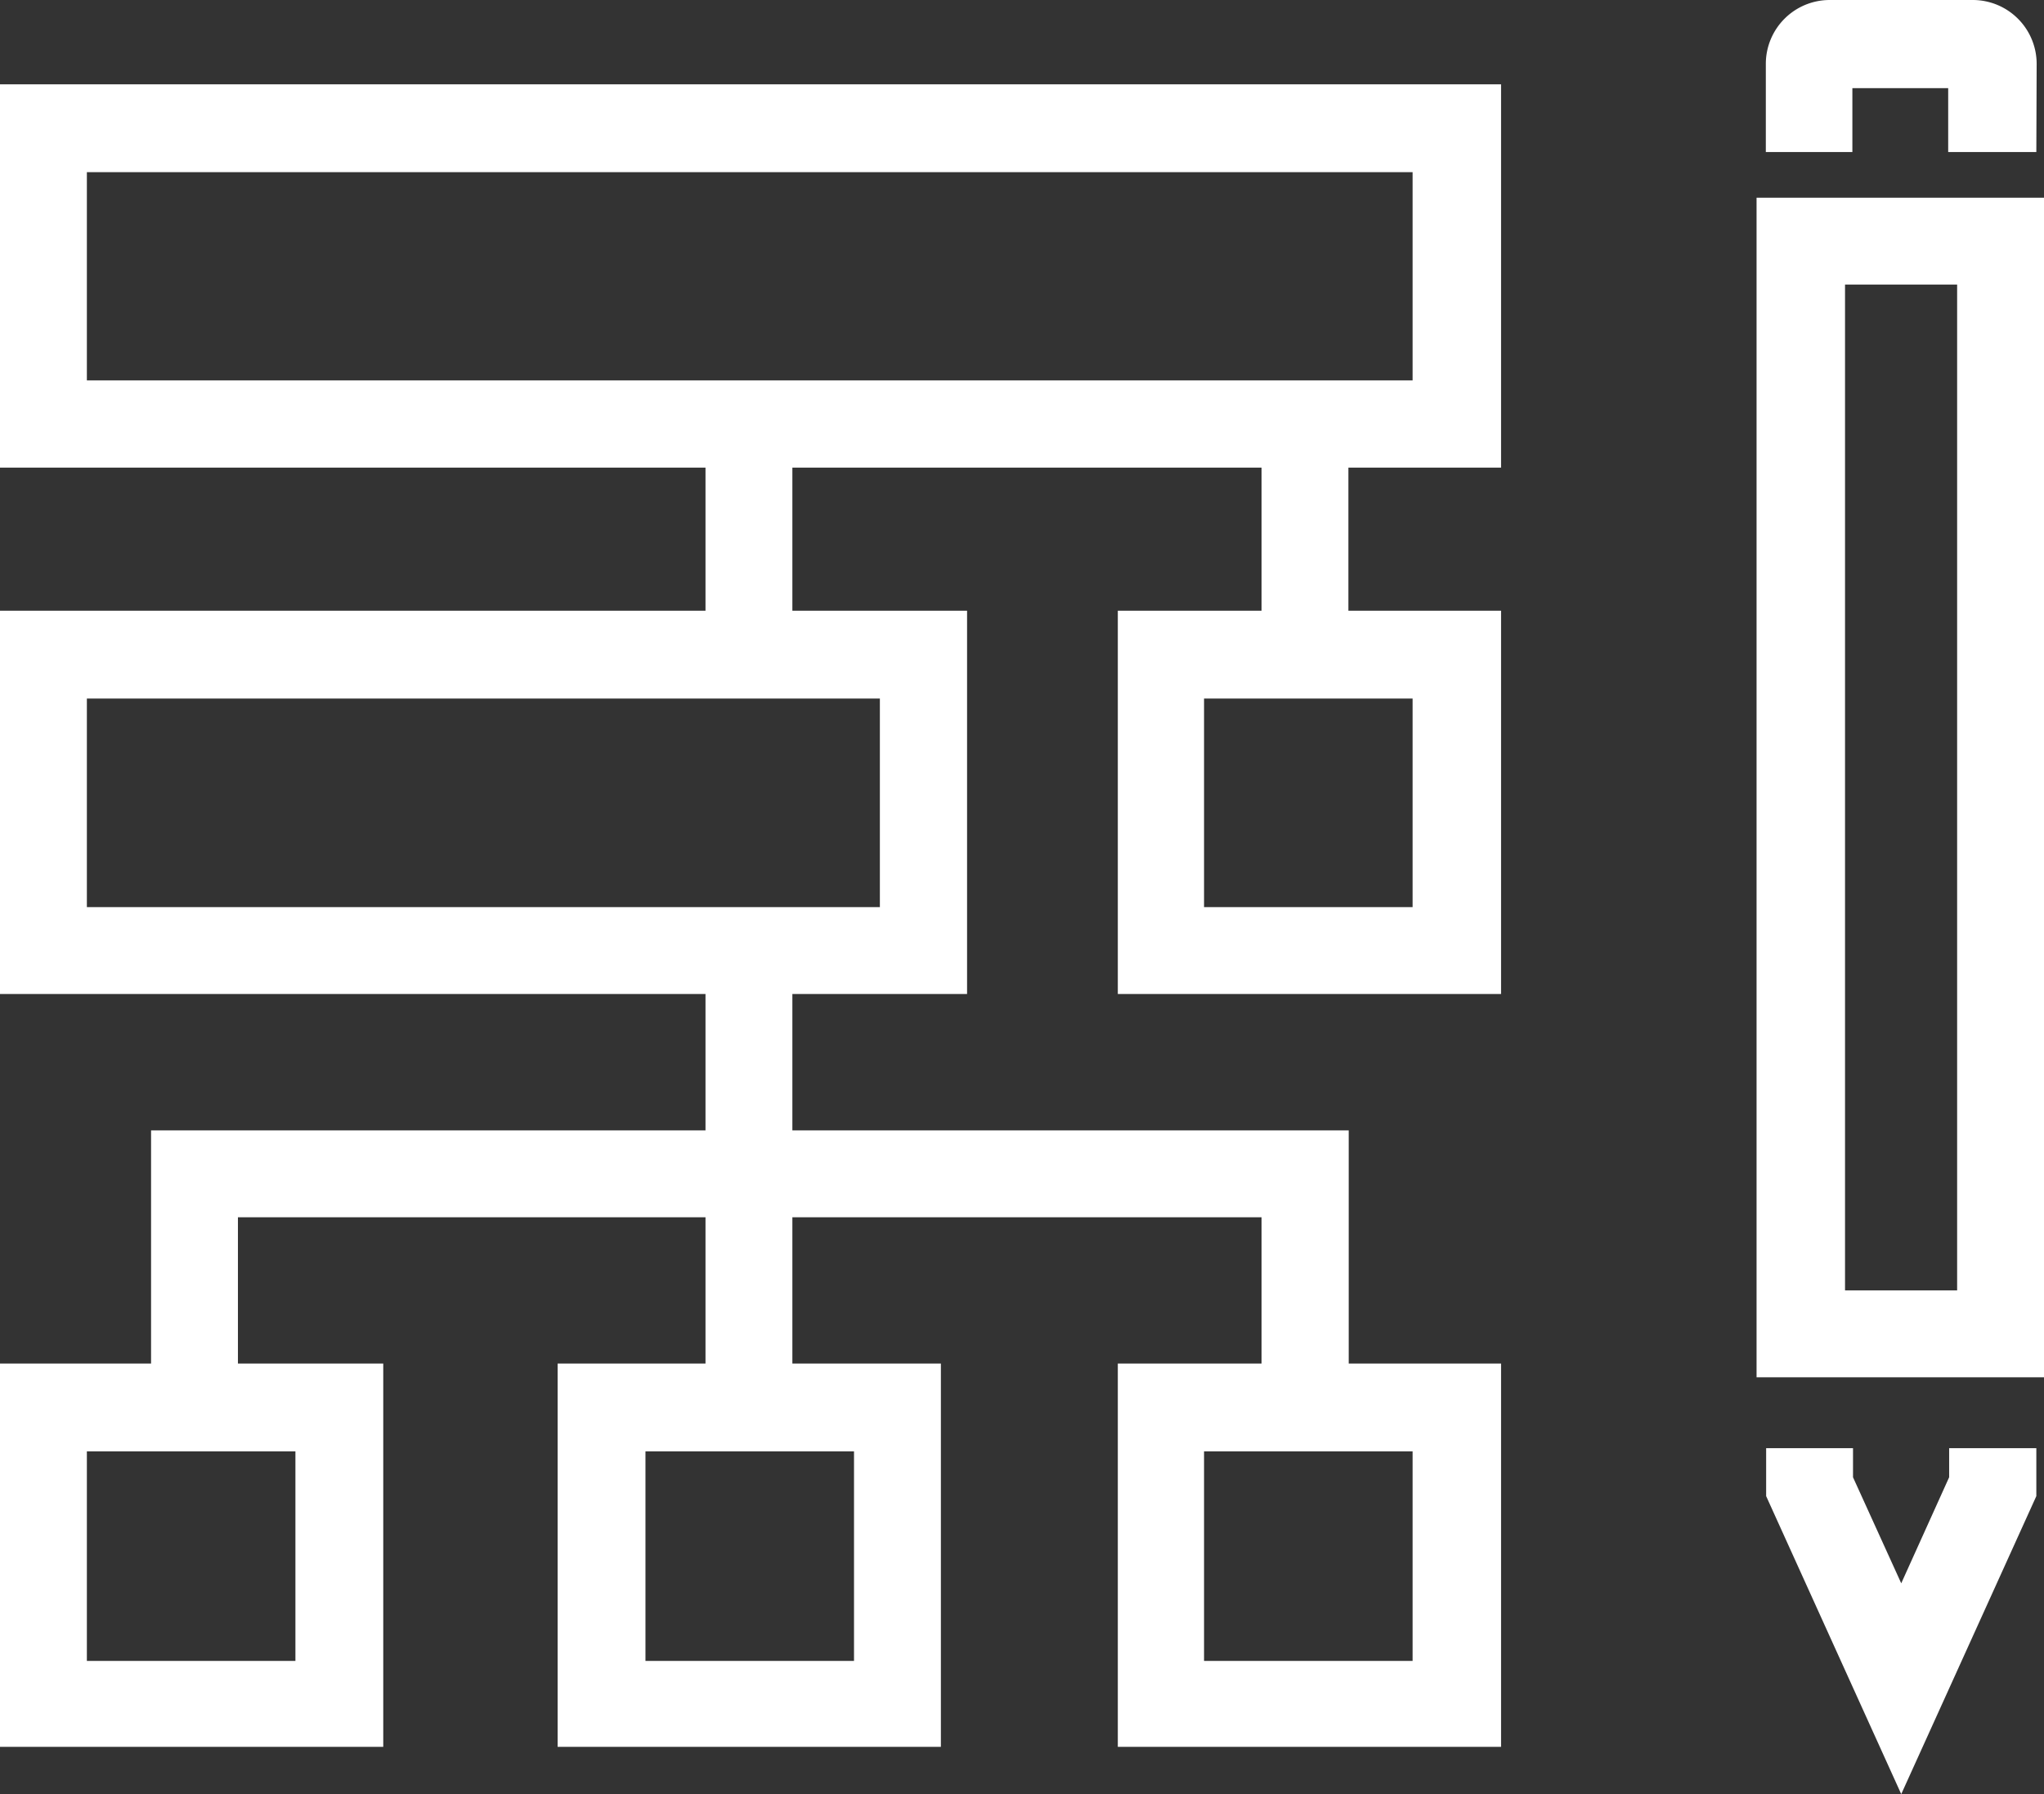
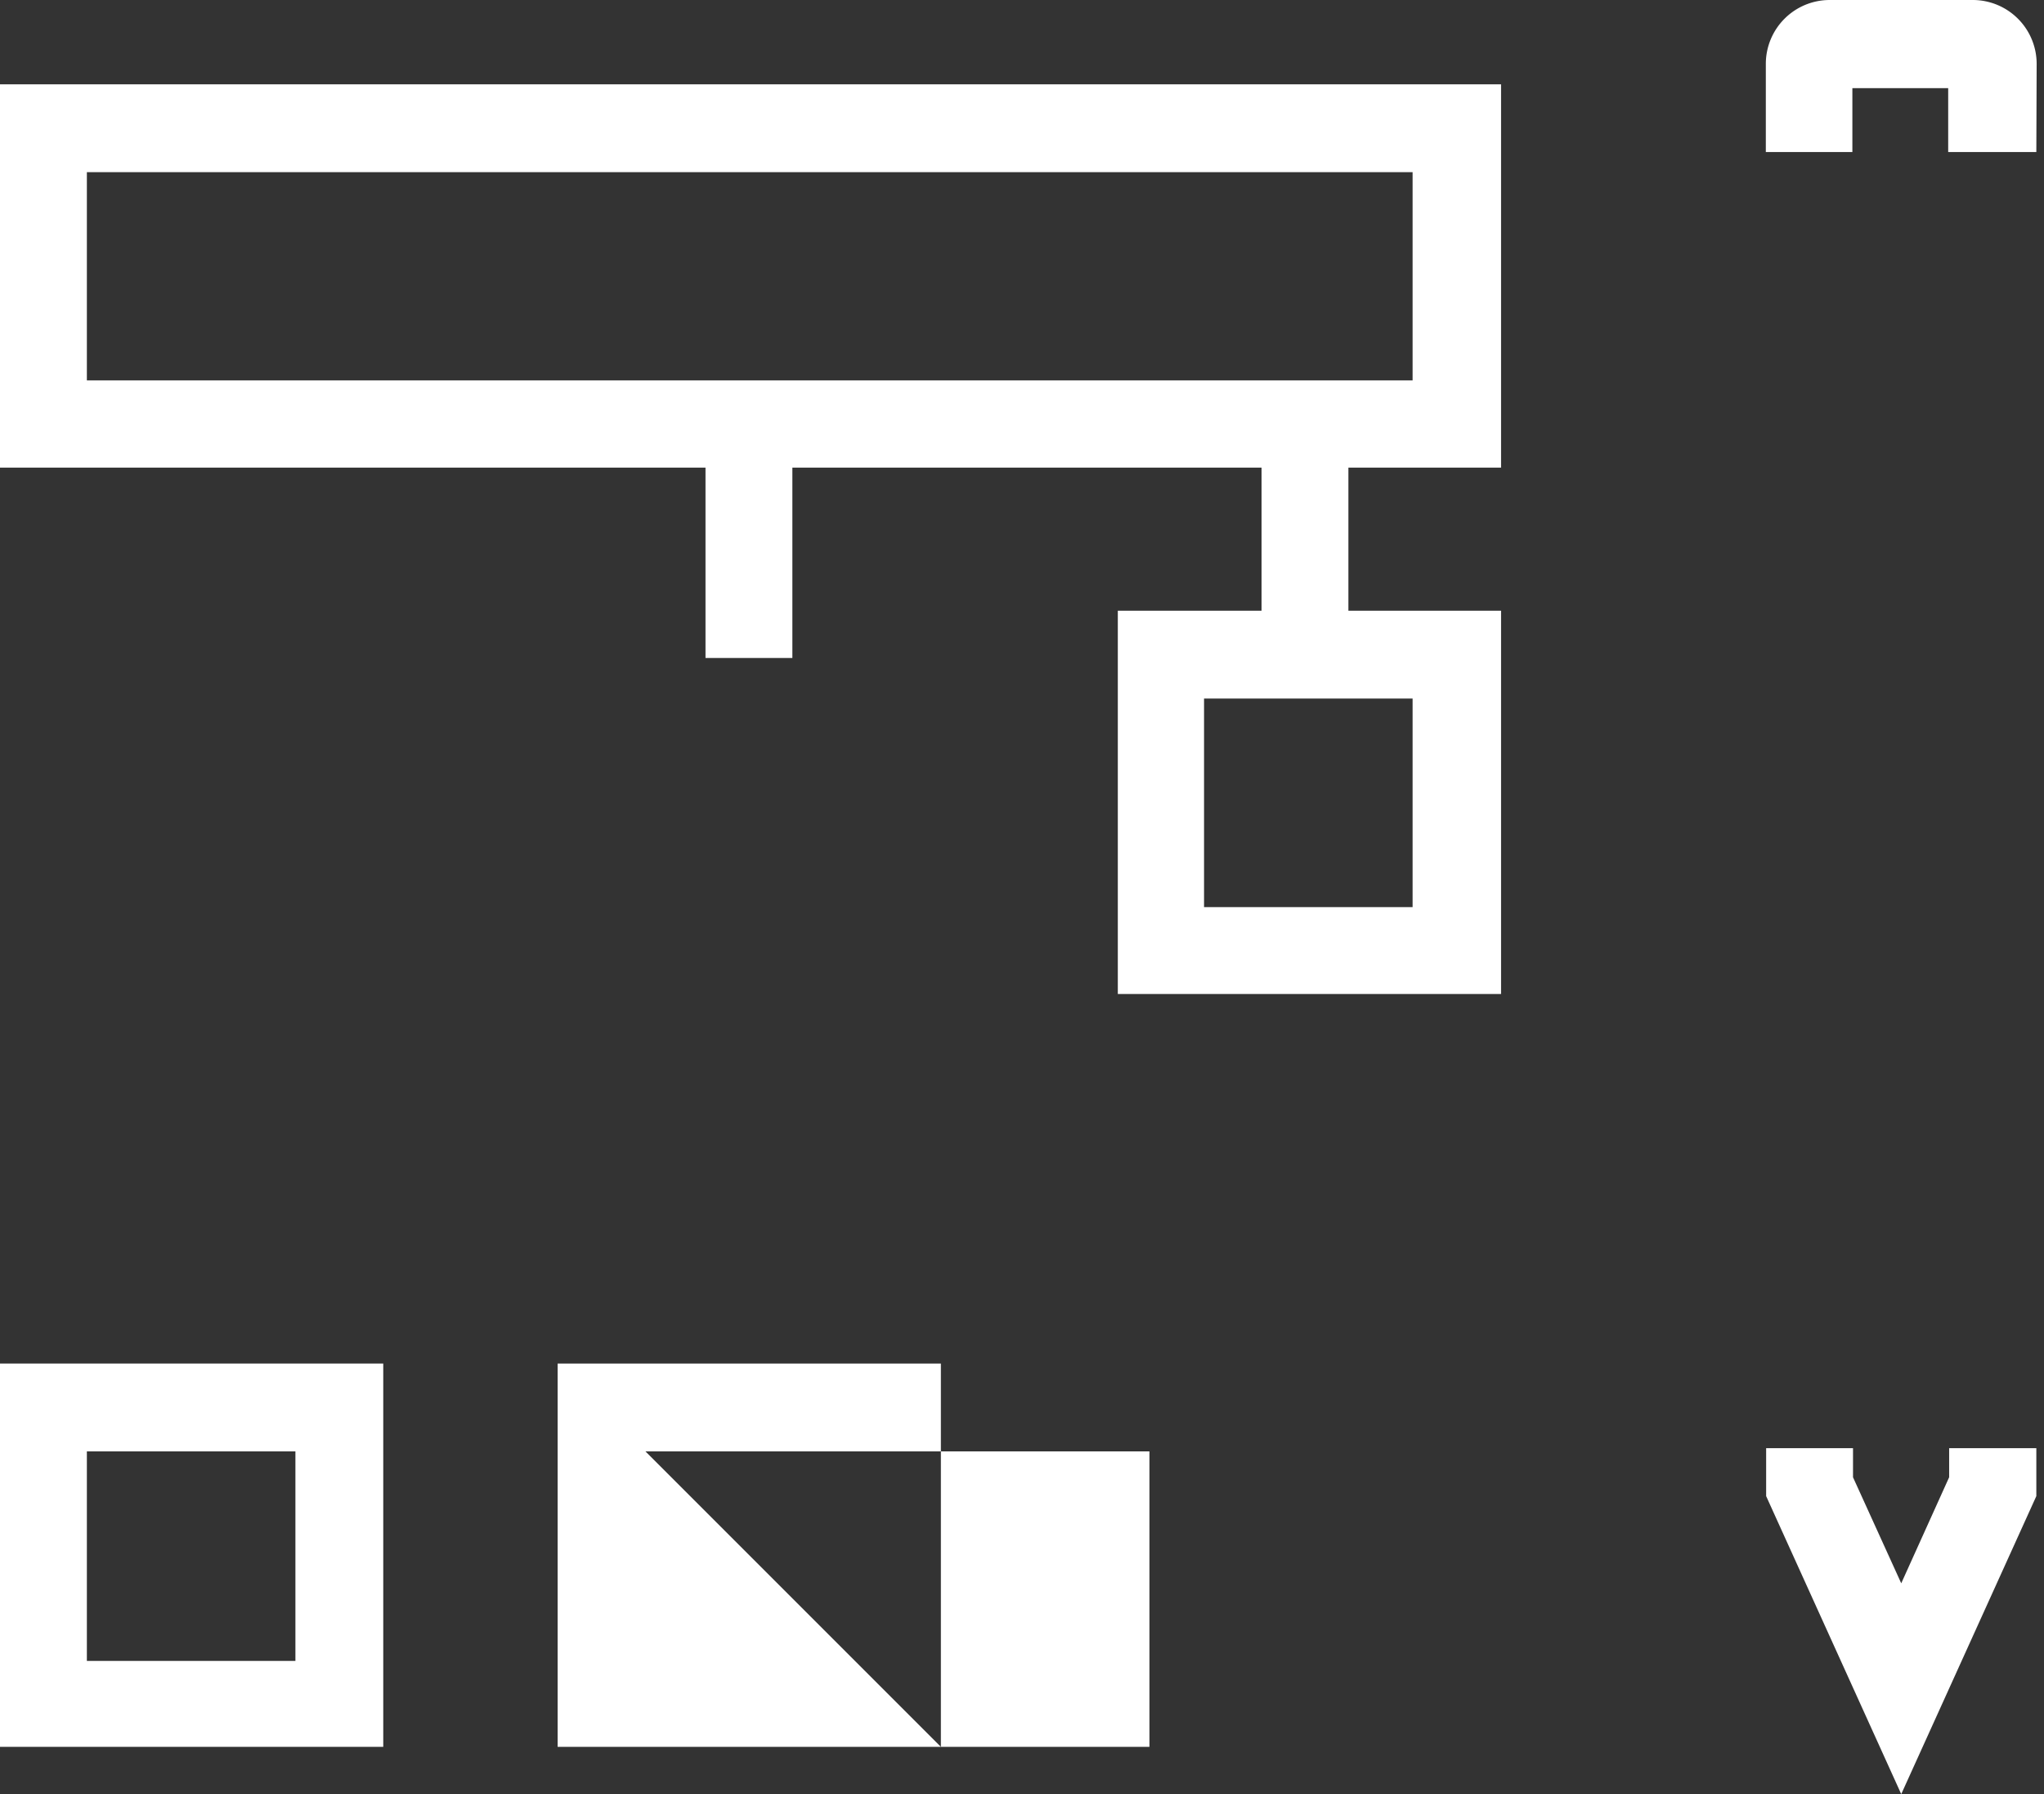
<svg xmlns="http://www.w3.org/2000/svg" viewBox="0 0 64 56.17">
  <rect x="0" y="0" width="64" height="56.17" fill="#333333" stroke="none" />
  <defs>
    <style>.cls-1{fill:#fff;}</style>
  </defs>
  <title>资源 2</title>
  <g id="图层_2" data-name="图层 2">
    <g id="图层_1-2" data-name="图层 1">
      <path class="cls-1" d="M63.76,4.76H61v-2H58v2H55.29V2a2,2,0,0,1,2-2h4.48a2,2,0,0,1,2,2Z" />
      <polygon class="cls-1" points="59.53 56.17 55.3 46.84 55.3 45.34 58.02 45.34 58.02 46.25 59.53 49.57 61.03 46.25 61.03 45.34 63.76 45.34 63.76 46.84 59.53 56.17" />
-       <path class="cls-1" d="M61.28,8.91V40.4H57.77V8.91h3.51M64,6.19h-9V43.12h9V6.19Z" />
-       <polygon class="cls-1" points="42.23 44.35 39.5 44.35 39.5 38.11 7.45 38.11 7.45 44.35 4.73 44.35 4.73 35.39 42.23 35.39 42.23 44.35" />
-       <path class="cls-1" d="M30.28,31.12H0v-12H30.28ZM2.72,28.4H27.55V21.87H2.72Z" />
      <path class="cls-1" d="M47,31.12H35v-12H47ZM37.7,28.4h6.53V21.87H37.7Z" />
      <rect class="cls-1" x="22.09" y="13.2" width="2.72" height="7.4" />
      <rect class="cls-1" x="39.5" y="13.2" width="2.72" height="7.4" />
-       <rect class="cls-1" x="22.09" y="29.99" width="2.72" height="13.94" />
      <path class="cls-1" d="M47,14.64H0v-12H47ZM2.72,11.91H44.23V5.39H2.72Z" />
-       <path class="cls-1" d="M29.46,54.69h-12v-12h12ZM20.21,52h6.53V45.44H20.21Z" />
-       <path class="cls-1" d="M47,54.69H35v-12H47ZM37.7,52h6.53V45.44H37.7Z" />
+       <path class="cls-1" d="M29.46,54.69h-12v-12h12Zh6.53V45.44H20.21Z" />
      <path class="cls-1" d="M12,54.69H0v-12H12ZM2.72,52H9.25V45.44H2.72Z" />
    </g>
  </g>
</svg>